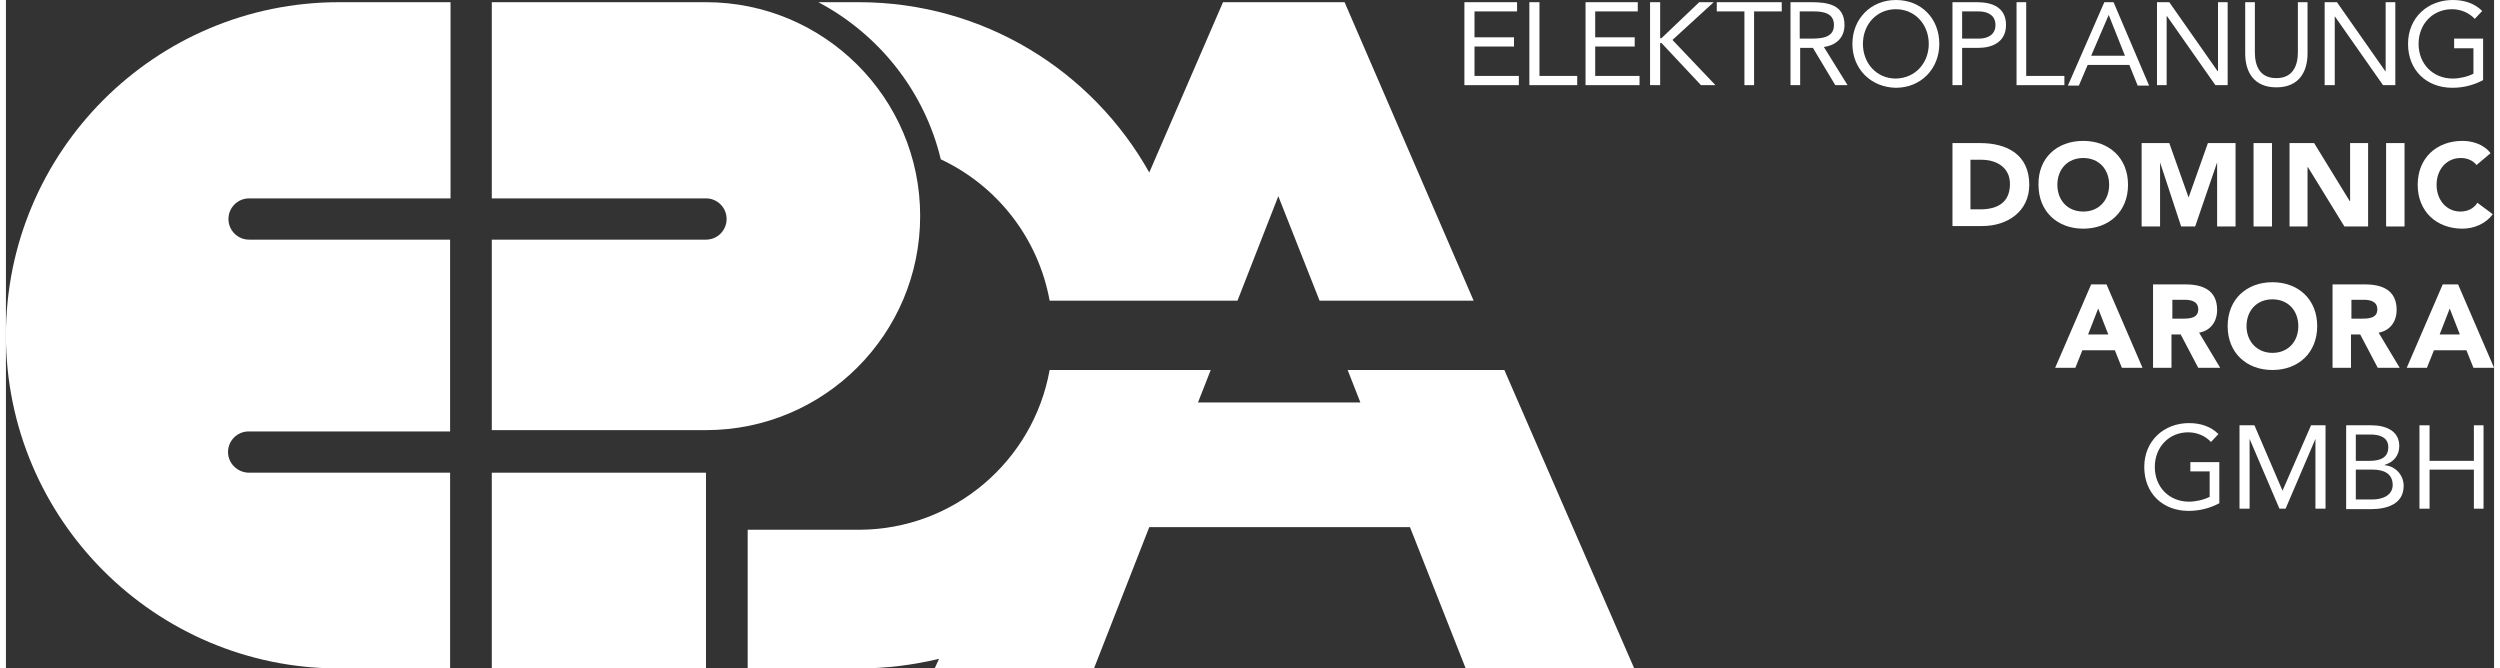
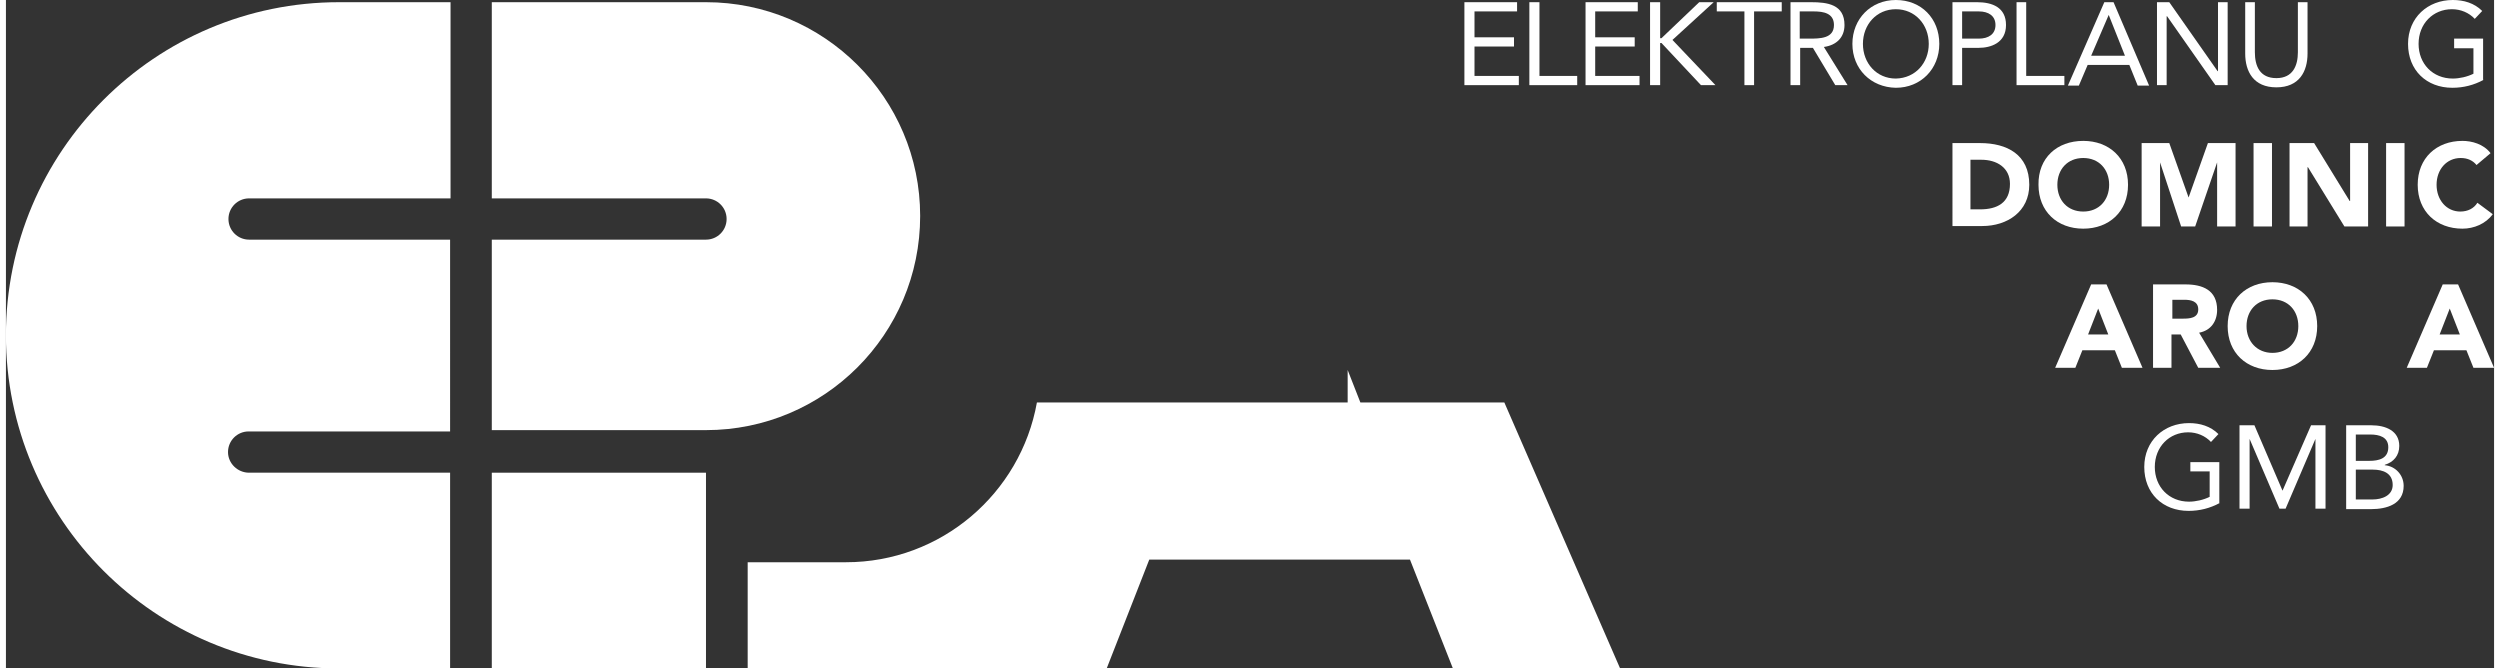
<svg xmlns="http://www.w3.org/2000/svg" version="1.1" id="Ebene_1" x="0px" y="0px" viewBox="0 0 566.9 152.3" style="enable-background:new 0 0 566.9 152.3;" xml:space="preserve" width="187" height="50">
  <rect x="0" y="0" width="566.9" height="152.3" fill="#333333" stroke="none" />
  <style type="text/css">
	.st0{fill:#FFFFFF;}
</style>
  <g>
-     <path class="st0" d="M305.7,84.3l2.9,7.4h-37l2.9-7.4h-36.7c-3.7,20.7-21.8,36.4-43.5,36.4H169v31.6h25.3v0   c6.3,0,12.5-0.8,18.3-2.2l-1,2.2h36.3l12.6-32.2h59.4l12.7,32.2H371l-29.6-68H305.7z" />
+     <path class="st0" d="M305.7,84.3l2.9,7.4h-37h-36.7c-3.7,20.7-21.8,36.4-43.5,36.4H169v31.6h25.3v0   c6.3,0,12.5-0.8,18.3-2.2l-1,2.2h36.3l12.6-32.2h59.4l12.7,32.2H371l-29.6-68H305.7z" />
  </g>
  <rect x="110.7" y="107.7" class="st0" width="48.8" height="44.7" />
  <g>
    <path class="st0" d="M55.4,107.7L55.4,107.7c-2.6,0-4.8-2.1-4.8-4.7c0-2.6,2.1-4.7,4.7-4.7h45.9V54.6H55.4v0   c-2.6,0-4.7-2.1-4.7-4.7c0-2.6,2.1-4.7,4.7-4.7h0h45.9V0.5H75.9C34,0.5,0,34.5,0,76.4c0,41.9,34,75.9,75.9,75.9h25.3v-14.9v-16.7   v-13H55.4z" />
-     <path class="st0" d="M305,0.5h-27.7l-16.8,38.8c-13-23.2-37.8-38.8-66.2-38.8h-9.2c13.8,7.3,24.2,20.3,27.9,35.8   c12.8,6,22.2,17.9,24.8,32.2h42.8l9.3-23.8l9.4,23.8h35.1L305,0.5z" />
    <path class="st0" d="M159.5,0.5L159.5,0.5l-48.8,0v9.6v10.7v24.4h48.8c2.6,0,4.7,2.1,4.7,4.7c0,2.6-2.1,4.7-4.7,4.7h0h-48.8V98   h48.8c26.9,0,48.8-21.8,48.8-48.8C208.3,22.3,186.4,0.5,159.5,0.5z" />
  </g>
  <polygon class="st0" points="332.3,0.5 344.3,0.5 344.3,2.6 334.6,2.6 334.6,8.5 343.6,8.5 343.6,10.6 334.6,10.6 334.6,17.3   344.7,17.3 344.7,19.4 332.3,19.4 " />
  <polygon class="st0" points="347.1,0.5 349.4,0.5 349.4,17.3 358,17.3 358,19.4 347.1,19.4 " />
  <polygon class="st0" points="359.9,0.5 371.8,0.5 371.8,2.6 362.1,2.6 362.1,8.5 371.1,8.5 371.1,10.6 362.1,10.6 362.1,17.3   372.2,17.3 372.2,19.4 359.9,19.4 " />
  <polygon class="st0" points="374.6,0.5 376.9,0.5 376.9,8.7 377.2,8.7 385.8,0.5 389.1,0.5 379.7,9.1 389.5,19.4 386.2,19.4   377.2,9.8 376.9,9.8 376.9,19.4 374.6,19.4 " />
  <polygon class="st0" points="404.6,2.6 398.3,2.6 398.3,19.4 396.1,19.4 396.1,2.6 389.8,2.6 389.8,0.5 404.6,0.5 " />
  <g>
    <path class="st0" d="M408.8,8.8h2c2.5,0,5.7,0,5.7-3.1c0-2.7-2.4-3.1-4.6-3.1h-3.2V8.8z M406.5,0.5h4.8c3.7,0,7.6,0.5,7.6,5.2   c0,2.8-1.8,4.6-4.7,5l5.4,8.7h-2.8l-5.1-8.5h-2.9v8.5h-2.2V0.5z" />
    <path class="st0" d="M438.1,10c0-4.4-3.1-7.9-7.5-7.9c-4.4,0-7.5,3.5-7.5,7.9c0,4.4,3.1,7.9,7.5,7.9   C435.1,17.8,438.1,14.3,438.1,10 M420.7,10c0-5.7,4.2-10,9.9-10c5.8,0,9.9,4.2,9.9,10c0,5.7-4.2,10-9.9,10   C424.9,19.9,420.7,15.7,420.7,10" />
    <path class="st0" d="M445.7,8.8h3.8c2.2,0,3.8-1,3.8-3.1c0-2.1-1.6-3.1-3.8-3.1h-3.8V8.8z M443.5,0.5h5.6c3.5,0,6.6,1.2,6.6,5.2   c0,4.1-3.5,5.2-6.2,5.2h-3.8v8.5h-2.2V0.5z" />
  </g>
  <polygon class="st0" points="458.1,0.5 460.3,0.5 460.3,17.3 469,17.3 469,19.4 458.1,19.4 " />
  <path class="st0" d="M479.1,3.4L479.1,3.4l-4,9.3h7.7L479.1,3.4z M478.1,0.5h2.1l8.1,19h-2.6l-1.9-4.7h-9.5l-2,4.7h-2.5L478.1,0.5z" />
  <polygon class="st0" points="490.1,0.5 492.9,0.5 503.9,16.2 504,16.2 504,0.5 506.2,0.5 506.2,19.4 503.4,19.4 492.4,3.7   492.3,3.7 492.3,19.4 490.1,19.4 " />
  <g>
    <path class="st0" d="M524.4,12.2c0,4.1-1.9,7.7-7.1,7.7c-5.2,0-7.1-3.6-7.1-7.7V0.5h2.2v11.4c0,3.1,1.1,5.9,4.9,5.9   c3.8,0,4.9-2.9,4.9-5.9V0.5h2.2V12.2z" />
  </g>
-   <polygon class="st0" points="528.3,0.5 531.1,0.5 542.1,16.2 542.2,16.2 542.2,0.5 544.4,0.5 544.4,19.4 541.6,19.4 530.6,3.7   530.6,3.7 530.6,19.4 528.3,19.4 " />
  <g>
    <path class="st0" d="M564.5,18.2c-2.2,1.2-4.6,1.8-7.1,1.8c-5.9,0-10.1-4-10.1-10c0-6,4.5-10,10.2-10c2.5,0,4.9,0.7,6.7,2.5   l-1.7,1.8c-1.3-1.4-3.2-2.2-5.2-2.2c-4.3,0-7.6,3.3-7.6,7.9c0,4.5,3.2,7.9,7.8,7.9c1.5,0,3.3-0.4,4.7-1.1v-5.8h-4.4V8.8h6.6V18.2z" />
    <path class="st0" d="M447.6,47.7h2.2c3.9,0,6.8-1.5,6.8-5.8c0-3.7-3-5.5-6.5-5.5h-2.5V47.7z M443.5,32.6h6.3   c6.1,0,11.2,2.6,11.2,9.5c0,6.1-5,9.4-10.7,9.4h-6.8V32.6z" />
    <path class="st0" d="M473.3,48.2c3.6,0,5.9-2.6,5.9-6.1c0-3.5-2.3-6.1-5.9-6.1c-3.6,0-5.9,2.6-5.9,6.1   C467.4,45.6,469.7,48.2,473.3,48.2 M473.3,32.1c5.9,0,10.2,3.9,10.2,10c0,6.1-4.3,10-10.2,10c-5.9,0-10.2-3.9-10.2-10   C463,36,467.3,32.1,473.3,32.1" />
  </g>
  <polygon class="st0" points="486.6,32.6 492.9,32.6 497.3,45 497.3,45 501.7,32.6 508,32.6 508,51.6 503.8,51.6 503.8,37 503.8,37   498.8,51.6 495.6,51.6 490.8,37 490.8,37 490.8,51.6 486.6,51.6 " />
  <rect x="512.1" y="32.6" class="st0" width="4.2" height="19" />
  <polygon class="st0" points="520.3,32.6 525.9,32.6 534,45.8 534.1,45.8 534.1,32.6 538.2,32.6 538.2,51.6 532.8,51.6 524.5,38.1   524.4,38.1 524.4,51.6 520.3,51.6 " />
  <rect x="542.3" y="32.6" class="st0" width="4.2" height="19" />
  <g>
    <path class="st0" d="M562.9,37.6c-0.8-1-2-1.6-3.6-1.6c-3.2,0-5.5,2.6-5.5,6.1c0,3.5,2.3,6.1,5.4,6.1c1.7,0,3.1-0.7,3.9-2l3.5,2.6   c-1.6,2.2-4.3,3.3-6.9,3.3c-5.9,0-10.2-3.9-10.2-10c0-6.1,4.3-10,10.2-10c2.1,0,4.8,0.7,6.4,2.8L562.9,37.6z" />
  </g>
  <path class="st0" d="M476.7,70.3l-2.3,5.9h4.6L476.7,70.3z M475.1,64.8h3.5l8.2,19h-4.7l-1.6-4h-7.4l-1.6,4h-4.6L475.1,64.8z" />
  <g>
    <path class="st0" d="M493.5,72.6h2.5c1.5,0,3.5-0.1,3.5-2.1c0-1.9-1.7-2.2-3.2-2.2h-2.7V72.6z M489.3,64.8h7.3   c3.9,0,7.2,1.3,7.2,5.8c0,2.6-1.4,4.7-4.1,5.2l4.8,8h-5l-4-7.6h-2.1v7.6h-4.2V64.8z" />
    <path class="st0" d="M516.4,80.4c3.6,0,5.9-2.6,5.9-6.1c0-3.5-2.3-6.1-5.9-6.1c-3.6,0-5.9,2.6-5.9,6.1   C510.5,77.8,512.9,80.4,516.4,80.4 M516.4,64.3c5.9,0,10.2,3.9,10.2,10c0,6.1-4.3,10-10.2,10c-5.9,0-10.2-3.9-10.2-10   C506.2,68.2,510.5,64.3,516.4,64.3" />
-     <path class="st0" d="M534.3,72.6h2.5c1.5,0,3.5-0.1,3.5-2.1c0-1.9-1.7-2.2-3.2-2.2h-2.7V72.6z M530.2,64.8h7.3   c3.9,0,7.2,1.3,7.2,5.8c0,2.6-1.4,4.7-4.1,5.2l4.8,8h-5l-4-7.6h-2.1v7.6h-4.2V64.8z" />
  </g>
  <path class="st0" d="M556.8,70.3l-2.3,5.9h4.6L556.8,70.3z M555.2,64.8h3.5l8.2,19h-4.7l-1.6-4h-7.4l-1.6,4H547L555.2,64.8z" />
  <g>
    <path class="st0" d="M504.4,114.6c-2.2,1.2-4.6,1.8-7.1,1.8c-5.9,0-10.1-4-10.1-10c0-6,4.5-10,10.2-10c2.5,0,4.9,0.7,6.7,2.5   l-1.7,1.8c-1.3-1.4-3.2-2.2-5.2-2.2c-4.3,0-7.6,3.3-7.6,7.9c0,4.5,3.2,7.9,7.8,7.9c1.5,0,3.3-0.4,4.7-1.1v-5.8h-4.4v-2.1h6.6V114.6   z" />
  </g>
  <polygon class="st0" points="508.9,96.9 512.3,96.9 518.7,111.8 518.7,111.8 525.2,96.9 528.5,96.9 528.5,115.9 526.2,115.9   526.2,100 526.2,100 519.4,115.9 518,115.9 511.2,100 511.2,100 511.2,115.9 508.9,115.9 " />
  <g>
    <path class="st0" d="M535.4,113.8h3.8c2.2,0,4.6-0.9,4.6-3.3c0-2.7-2.2-3.5-4.5-3.5h-3.9V113.8z M535.4,105h3.1   c2.1,0,4.3-0.5,4.3-3.1c0-2.3-2-2.9-4.1-2.9h-3.3V105z M533.2,96.9h5.8c3.1,0,6.3,1.2,6.3,4.7c0,2.2-1.3,3.7-3.3,4.3v0.1   c2.4,0.2,4.3,2.2,4.3,4.7c0,4.2-3.9,5.3-7.4,5.3h-5.7V96.9z" />
  </g>
-   <polygon class="st0" points="549.9,96.9 552.2,96.9 552.2,105 562.3,105 562.3,96.9 564.5,96.9 564.5,115.9 562.3,115.9 562.3,107   552.2,107 552.2,115.9 549.9,115.9 " />
</svg>